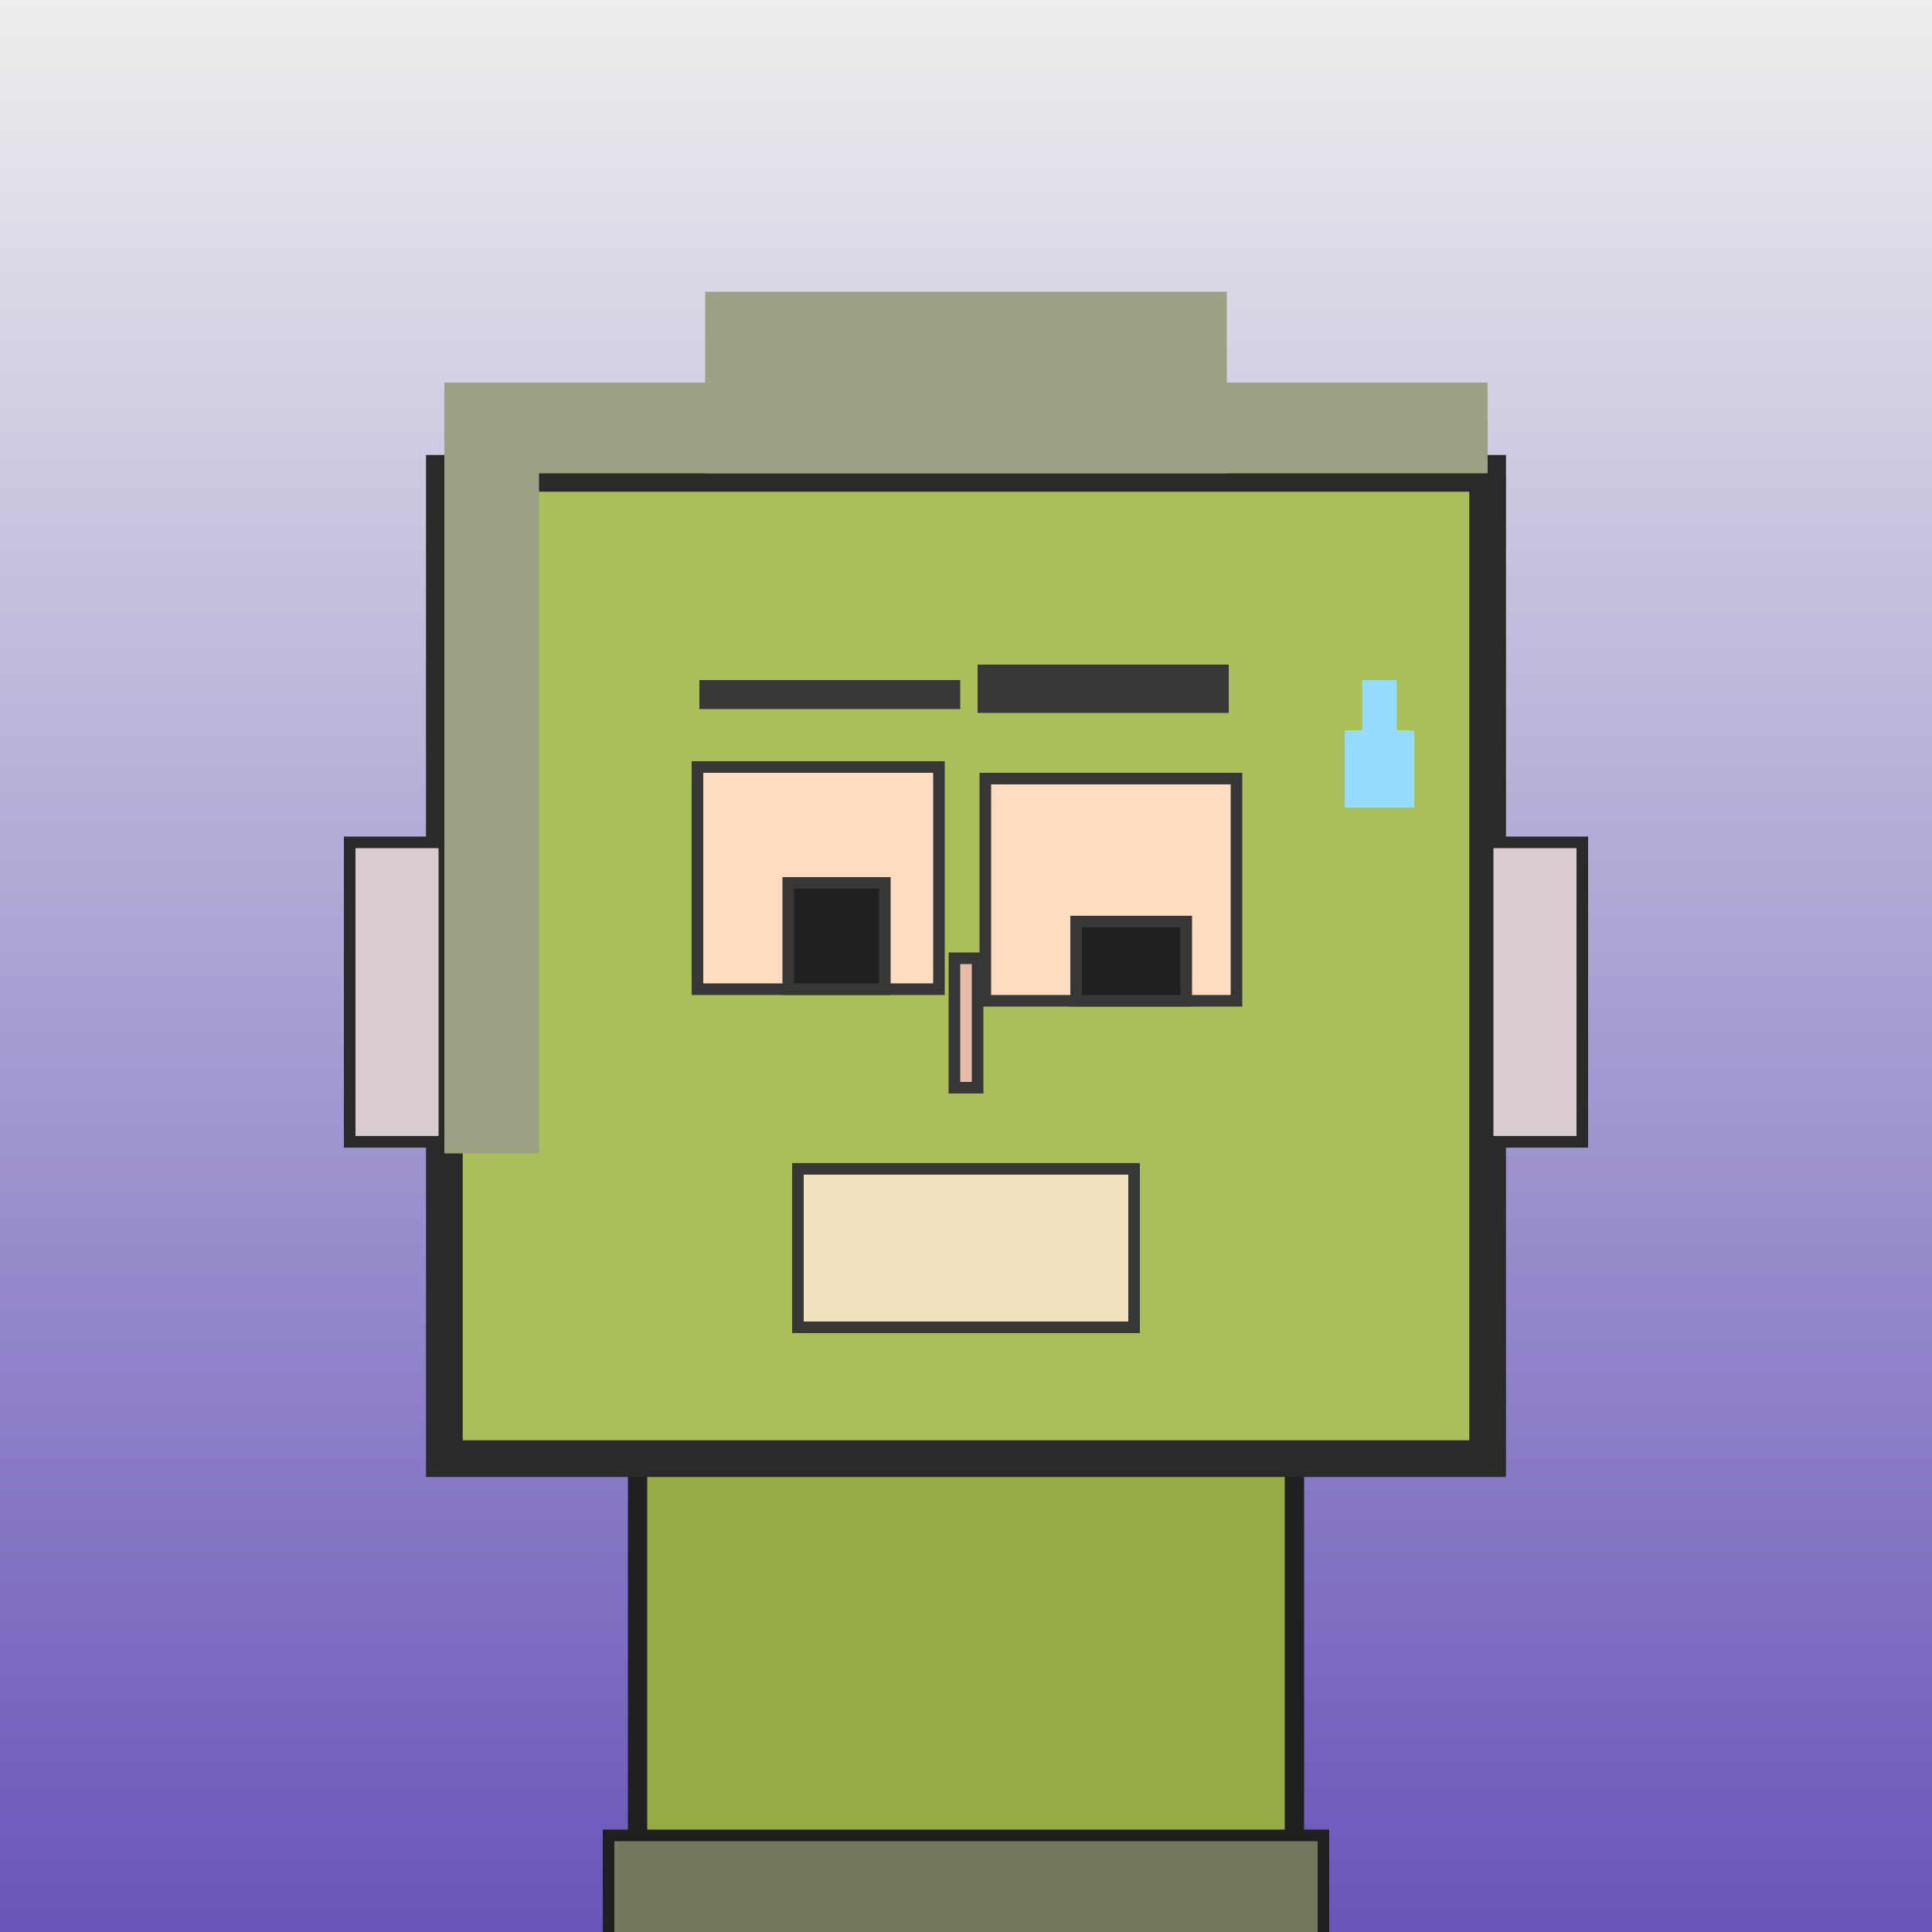
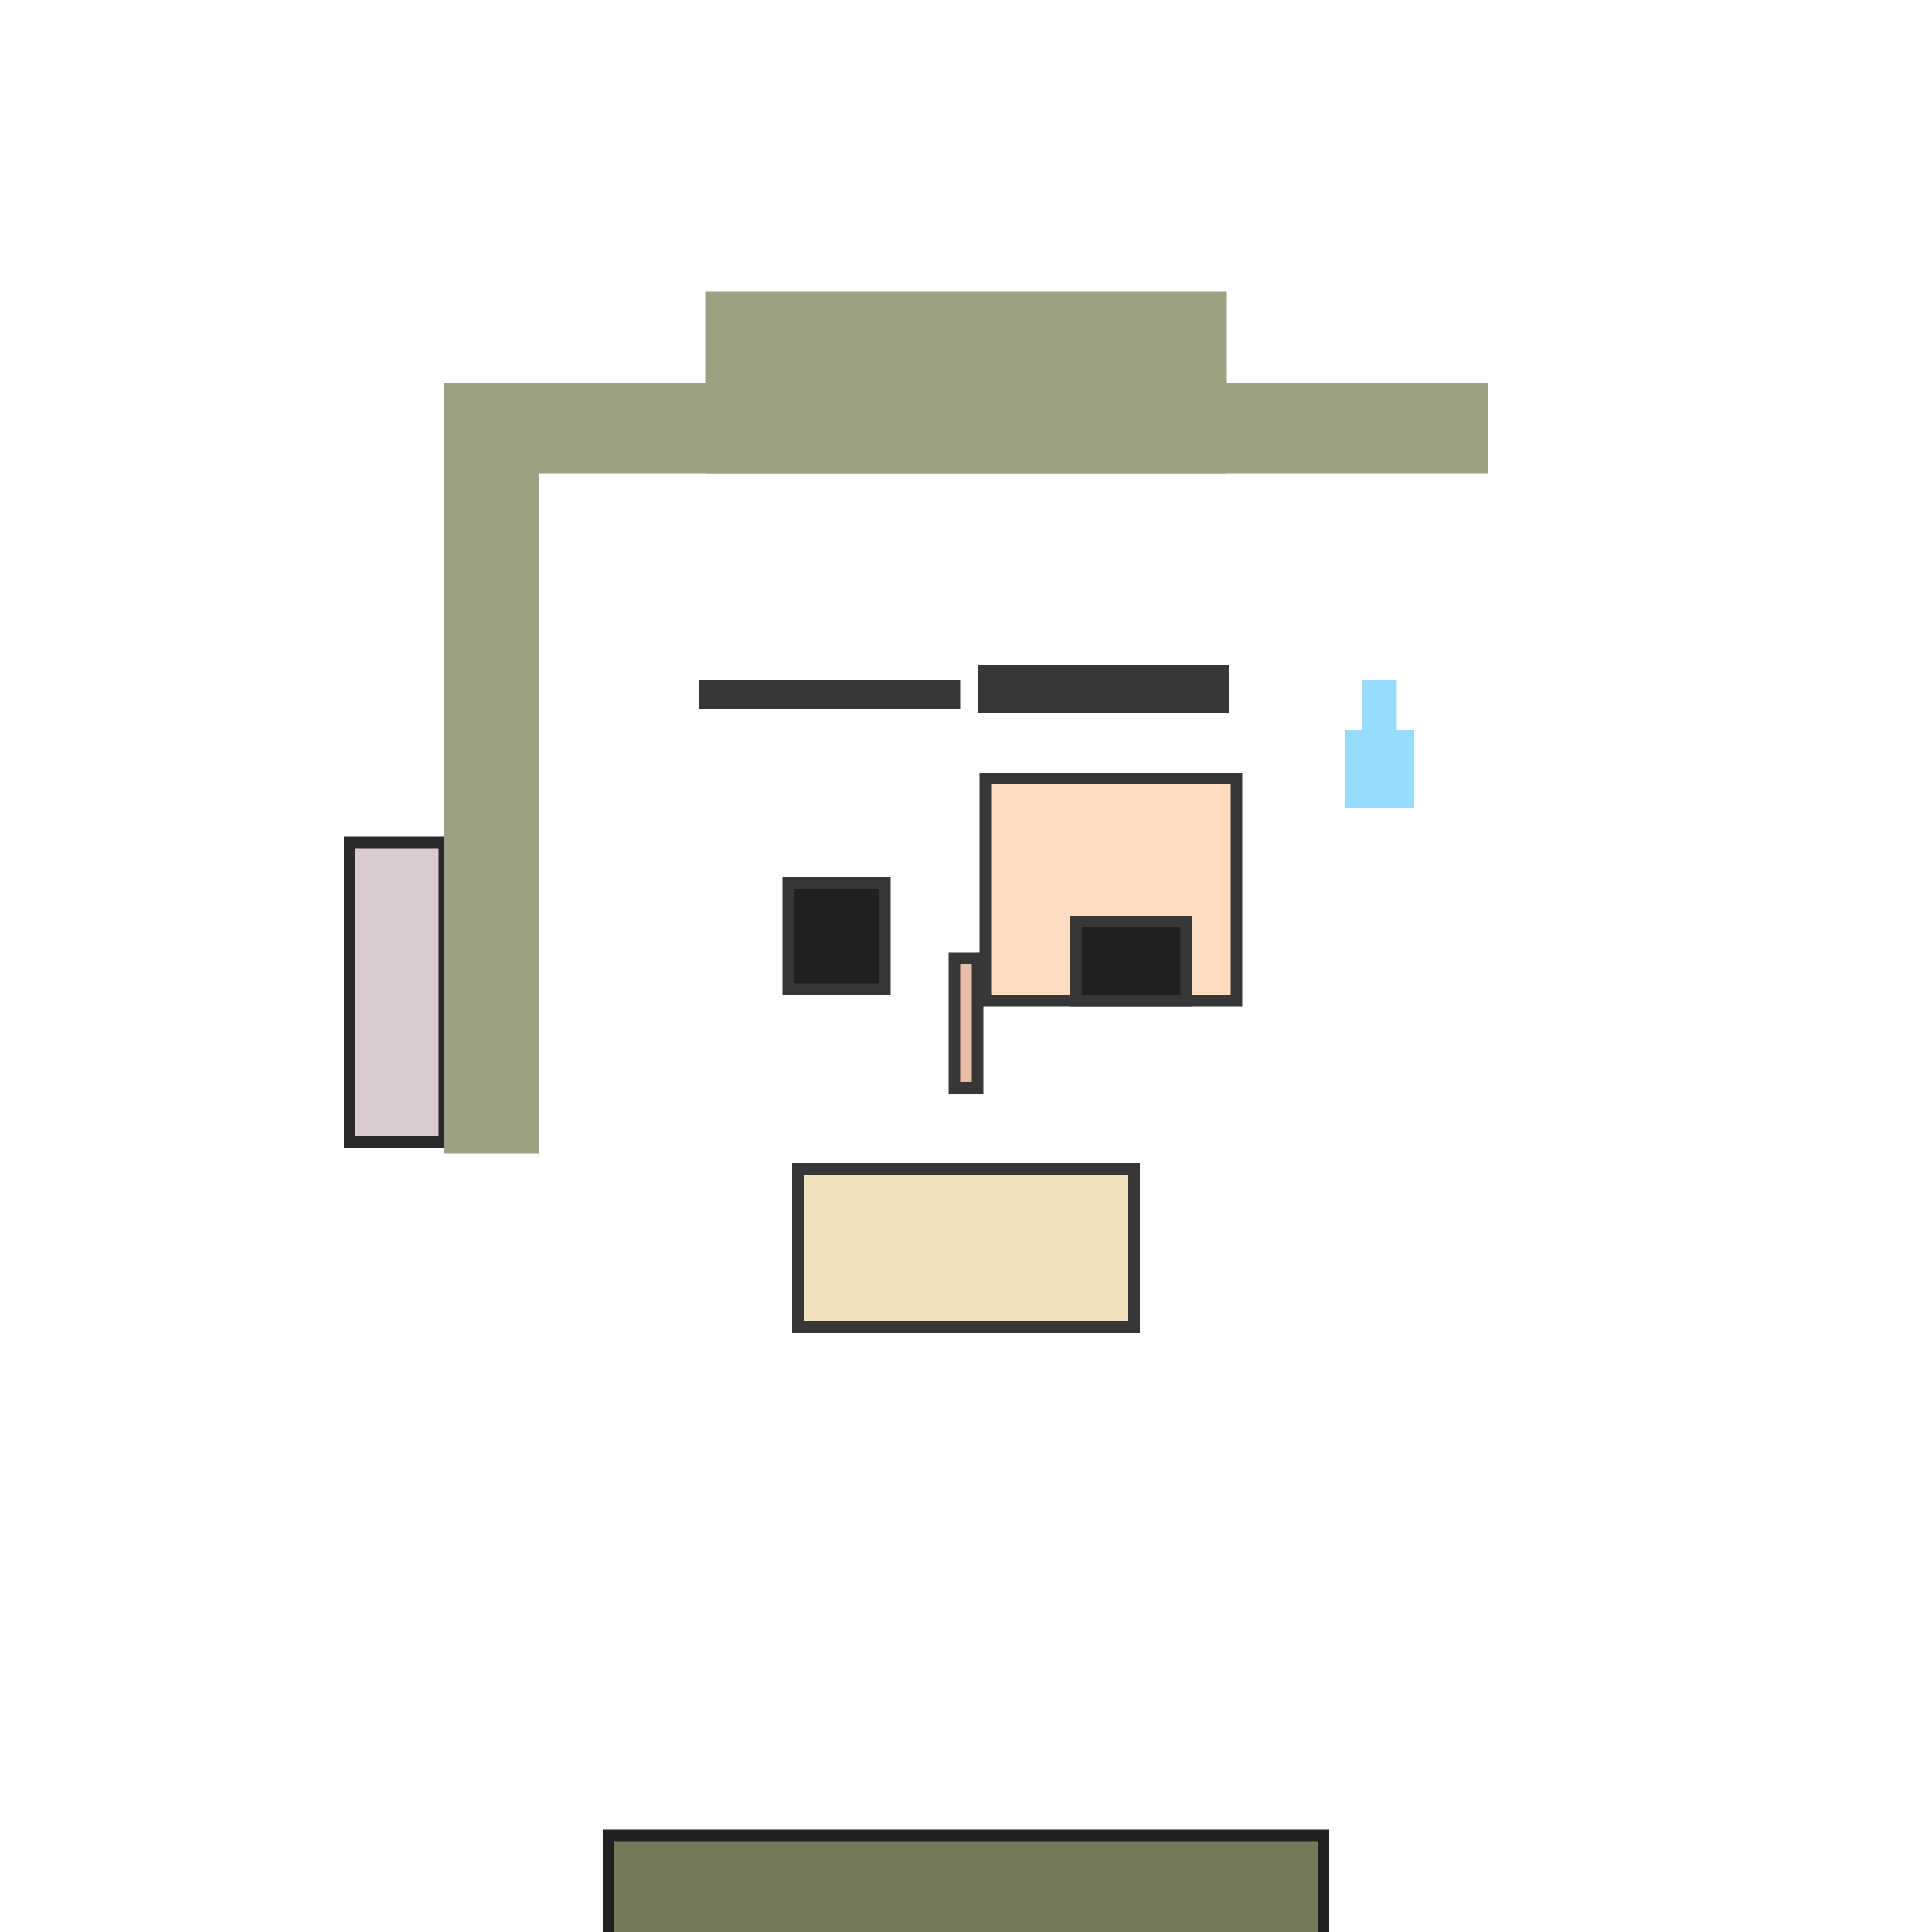
<svg xmlns="http://www.w3.org/2000/svg" viewBox="0 0 1000 1000">
  <defs>
    <linearGradient gradientUnits="userSpaceOnUse" x1="500" y1="0" x2="500" y2="1000" id="bkStyle">
      <stop offset="0" style="stop-color: #eeeeee" />
      <stop offset="1" style="stop-color: rgb(105, 85, 185)" />
    </linearGradient>
  </defs>
-   <rect id="background" width="1000" height="1000" style="fill: url(#bkStyle);" onclick="background.style.fill='rgba(0,0,0,0)'" />
-   <rect x="330" y="755" width="340" height="255" style="fill: rgb(150, 170, 70); stroke-width: 10px; stroke: rgb(32, 32, 32);" />
-   <rect x="230" y="245" width="540" height="510" style="fill: rgb(170, 190, 90); stroke-width: 19px; stroke: rgb(42, 42, 42);" />
-   <rect x="361" y="397" width="125" height="115" style="fill: rgb(262, 219, 191); stroke-width: 6px; stroke: rgb(55, 55, 55);" />
  <rect x="510" y="403" width="130" height="115" style="fill: rgb(262, 219, 191); stroke-width: 6px; stroke: rgb(55, 55, 55);" />
  <rect x="408" y="457" width="50" height="55" style="fill: rgb(32,32,32); stroke-width: 6px; stroke: rgb(55,55,55);" />
  <rect x="557" y="477" width="57" height="41" style="fill: rgb(32,32,32); stroke-width: 6px; stroke: rgb(55,55,55);" />
  <rect x="494" y="496" width="12" height="67" style="fill: rgb(231, 188, 169); stroke-width: 6px; stroke: rgb(55, 55, 55);" />
  <rect x="181" y="436" width="49" height="155" style="fill: rgb(218, 202, 210); stroke-width: 6px; stroke: rgb(42, 42, 42);" />
-   <rect x="770" y="436" width="49" height="155" style="fill: rgb(218, 202, 210); stroke-width: 6px; stroke: rgb(42, 42, 42);" />
  <rect x="362" y="352" width="135" height="15" style="fill: rgb(55, 55, 55); stroke-width: 0px; stroke: rgb(0, 0, 0);" />
  <rect x="506" y="344" width="130" height="25" style="fill: rgb(55, 55, 55); stroke-width: 0px; stroke: rgb(0, 0, 0);" />
  <rect x="413" y="605" width="174" height="82" style="fill: rgb(241, 225, 188); stroke-width: 6px; stroke: rgb(55, 55, 55);" />
  <rect x="705" y="352" width="18" height="27" style="fill: rgb(150,220,255);" />
  <rect x="696" y="378" width="36" height="40" style="fill: rgb(150,220,255);" />
  <rect x="230" y="198" width="540" height="47" style="fill: rgb(158, 160, 132); stroke-width: 0px; stroke: rgb(0, 0, 0);" />
  <rect x="365" y="151" width="270" height="94" style="fill: rgb(158, 160, 132); stroke-width: 0px; stroke: rgb(0, 0, 0);" />
  <rect x="230" y="243" width="49" height="354" style="fill: rgb(158, 160, 132); stroke-width: 0px; stroke: rgb(0, 0, 0);" />
  <rect x="315" y="950" width="370" height="62" style="fill: rgb(118, 120, 92); stroke-width: 6px; stroke: rgb(32, 32, 32);" />
</svg>